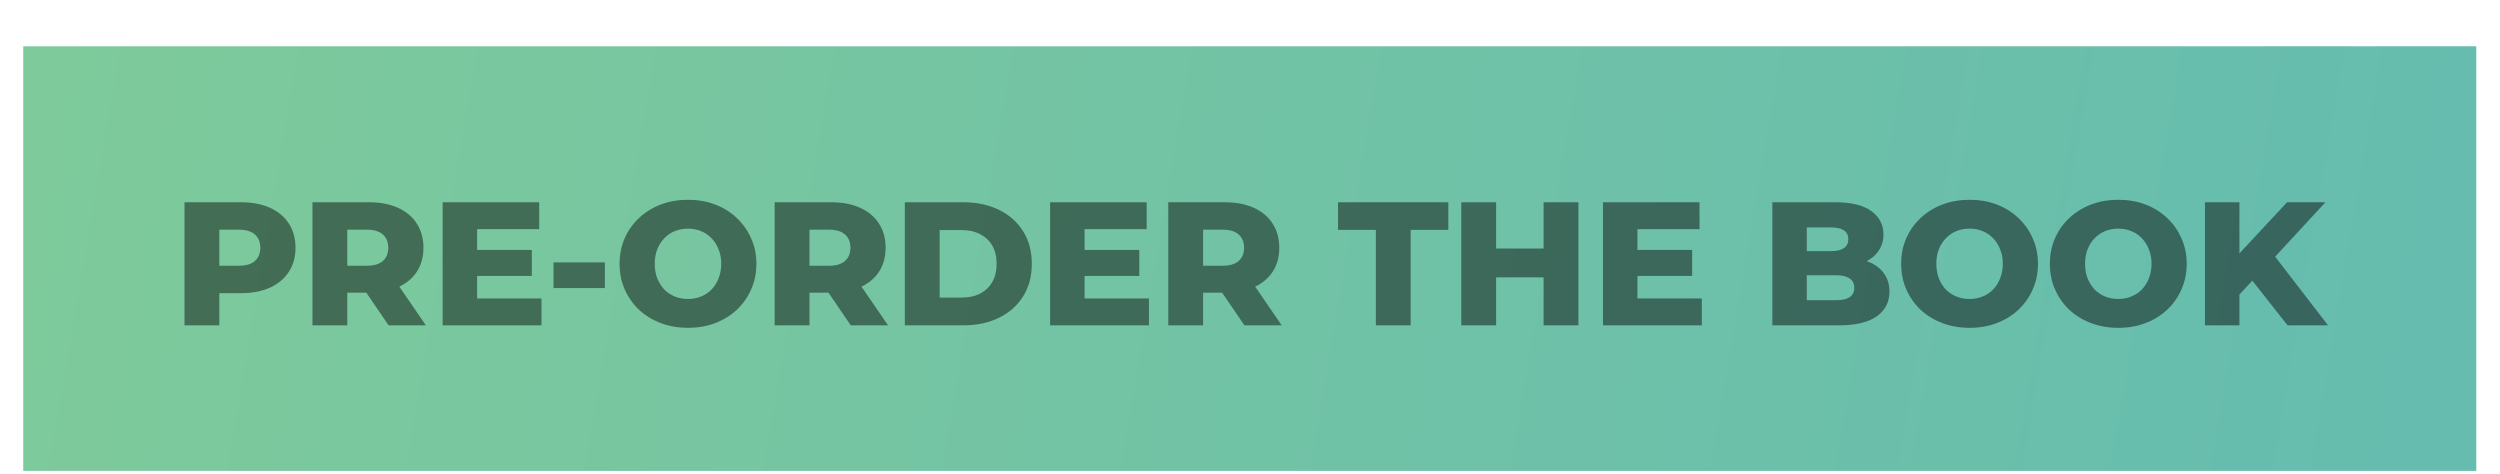
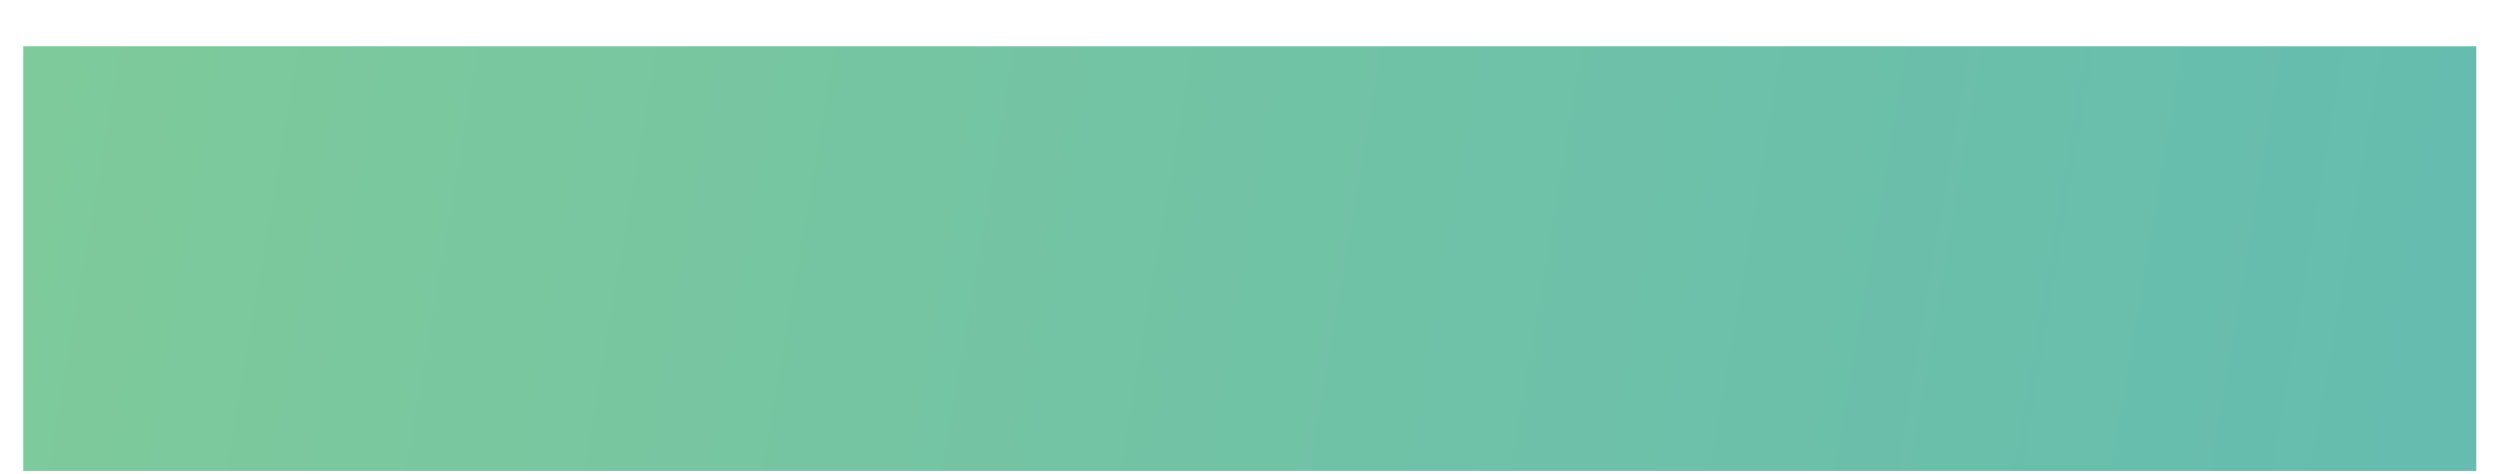
<svg xmlns="http://www.w3.org/2000/svg" width="860" height="163" viewBox="0 0 860 163" fill="none">
  <g filter="url(#filter0_di_9768_545)">
    <rect x="8" y="5" width="843.839" height="146.066" fill="url(#paint0_linear_9768_545)" />
-     <path d="M63.474 101V58.651H82.834C86.706 58.651 90.033 59.276 92.816 60.526C95.639 61.776 97.817 63.592 99.35 65.971C100.883 68.31 101.649 71.093 101.649 74.32C101.649 77.506 100.883 80.269 99.35 82.608C97.817 84.948 95.639 86.763 92.816 88.053C90.033 89.303 86.706 89.929 82.834 89.929H70.129L75.453 84.726V101H63.474ZM75.453 85.996L70.129 80.491H82.108C84.608 80.491 86.464 79.946 87.674 78.857C88.924 77.768 89.549 76.256 89.549 74.32C89.549 72.344 88.924 70.811 87.674 69.722C86.464 68.633 84.608 68.088 82.108 68.088H70.129L75.453 62.583V85.996ZM107.489 101V58.651H126.849C130.721 58.651 134.048 59.276 136.831 60.526C139.655 61.776 141.833 63.592 143.365 65.971C144.898 68.31 145.664 71.093 145.664 74.32C145.664 77.506 144.898 80.269 143.365 82.608C141.833 84.907 139.655 86.682 136.831 87.932C134.048 89.142 130.721 89.747 126.849 89.747H114.144L119.468 84.726V101H107.489ZM133.685 101L123.159 85.573H135.924L146.511 101H133.685ZM119.468 85.996L114.144 80.491H126.123C128.624 80.491 130.479 79.946 131.689 78.857C132.939 77.768 133.564 76.256 133.564 74.32C133.564 72.344 132.939 70.811 131.689 69.722C130.479 68.633 128.624 68.088 126.123 68.088H114.144L119.468 62.583V85.996ZM163.284 75.046H182.946V84H163.284V75.046ZM164.131 91.744H186.273V101H152.273V58.651H185.487V67.907H164.131V91.744ZM190.408 88.174V79.341H208.074V88.174H190.408ZM236.668 101.847C233.281 101.847 230.155 101.302 227.291 100.214C224.428 99.124 221.927 97.592 219.789 95.616C217.692 93.599 216.058 91.26 214.889 88.598C213.719 85.936 213.134 83.012 213.134 79.825C213.134 76.639 213.719 73.715 214.889 71.053C216.058 68.391 217.692 66.072 219.789 64.096C221.927 62.079 224.428 60.526 227.291 59.437C230.155 58.348 233.281 57.804 236.668 57.804C240.097 57.804 243.223 58.348 246.046 59.437C248.909 60.526 251.39 62.079 253.487 64.096C255.584 66.072 257.218 68.391 258.388 71.053C259.598 73.715 260.203 76.639 260.203 79.825C260.203 83.012 259.598 85.956 258.388 88.658C257.218 91.32 255.584 93.639 253.487 95.616C251.39 97.592 248.909 99.124 246.046 100.214C243.223 101.302 240.097 101.847 236.668 101.847ZM236.668 91.925C238.282 91.925 239.774 91.643 241.145 91.078C242.557 90.513 243.767 89.707 244.775 88.658C245.824 87.569 246.631 86.279 247.195 84.786C247.8 83.294 248.103 81.64 248.103 79.825C248.103 77.97 247.8 76.316 247.195 74.864C246.631 73.372 245.824 72.102 244.775 71.053C243.767 69.964 242.557 69.137 241.145 68.573C239.774 68.008 238.282 67.726 236.668 67.726C235.055 67.726 233.543 68.008 232.131 68.573C230.76 69.137 229.55 69.964 228.501 71.053C227.493 72.102 226.686 73.372 226.081 74.864C225.516 76.316 225.234 77.97 225.234 79.825C225.234 81.64 225.516 83.294 226.081 84.786C226.686 86.279 227.493 87.569 228.501 88.658C229.55 89.707 230.76 90.513 232.131 91.078C233.543 91.643 235.055 91.925 236.668 91.925ZM266.477 101V58.651H285.836C289.708 58.651 293.036 59.276 295.819 60.526C298.642 61.776 300.82 63.592 302.352 65.971C303.885 68.31 304.651 71.093 304.651 74.32C304.651 77.506 303.885 80.269 302.352 82.608C300.82 84.907 298.642 86.682 295.819 87.932C293.036 89.142 289.708 89.747 285.836 89.747H273.131L278.455 84.726V101H266.477ZM292.673 101L282.146 85.573H294.911L305.498 101H292.673ZM278.455 85.996L273.131 80.491H285.11C287.611 80.491 289.466 79.946 290.676 78.857C291.926 77.768 292.552 76.256 292.552 74.32C292.552 72.344 291.926 70.811 290.676 69.722C289.466 68.633 287.611 68.088 285.11 68.088H273.131L278.455 62.583V85.996ZM311.26 101V58.651H331.285C335.964 58.651 340.078 59.518 343.627 61.252C347.176 62.986 349.939 65.427 351.915 68.573C353.932 71.719 354.94 75.469 354.94 79.825C354.94 84.141 353.932 87.892 351.915 91.078C349.939 94.224 347.176 96.664 343.627 98.398C340.078 100.133 335.964 101 331.285 101H311.26ZM323.239 91.441H330.801C333.221 91.441 335.318 90.998 337.093 90.11C338.908 89.183 340.32 87.852 341.328 86.117C342.336 84.343 342.84 82.245 342.84 79.825C342.84 77.365 342.336 75.268 341.328 73.534C340.32 71.799 338.908 70.488 337.093 69.601C335.318 68.673 333.221 68.21 330.801 68.21H323.239V91.441ZM372.253 75.046H391.915V84H372.253V75.046ZM373.1 91.744H395.243V101H361.242V58.651H394.456V67.907H373.1V91.744ZM401.89 101V58.651H421.25C425.122 58.651 428.449 59.276 431.232 60.526C434.056 61.776 436.234 63.592 437.766 65.971C439.299 68.31 440.065 71.093 440.065 74.32C440.065 77.506 439.299 80.269 437.766 82.608C436.234 84.907 434.056 86.682 431.232 87.932C428.449 89.142 425.122 89.747 421.25 89.747H408.545L413.869 84.726V101H401.89ZM428.086 101L417.56 85.573H430.325L440.912 101H428.086ZM413.869 85.996L408.545 80.491H420.524C423.025 80.491 424.88 79.946 426.09 78.857C427.34 77.768 427.965 76.256 427.965 74.32C427.965 72.344 427.34 70.811 426.09 69.722C424.88 68.633 423.025 68.088 420.524 68.088H408.545L413.869 62.583V85.996ZM473.294 101V68.149H460.287V58.651H498.22V68.149H485.273V101H473.294ZM530.996 58.651H542.975V101H530.996V58.651ZM514.661 101H502.683V58.651H514.661V101ZM531.843 84.484H513.814V74.562H531.843V84.484ZM562.435 75.046H582.097V84H562.435V75.046ZM563.282 91.744H585.425V101H551.424V58.651H584.638V67.907H563.282V91.744ZM609.678 101V58.651H631.337C636.903 58.651 641.057 59.679 643.8 61.736C646.542 63.753 647.914 66.415 647.914 69.722C647.914 71.9 647.329 73.816 646.159 75.469C645.03 77.083 643.417 78.373 641.319 79.341C639.262 80.269 636.802 80.733 633.938 80.733L635.148 77.829C638.133 77.829 640.734 78.293 642.953 79.22C645.171 80.108 646.885 81.418 648.095 83.153C649.345 84.847 649.971 86.924 649.971 89.384C649.971 93.055 648.478 95.918 645.494 97.975C642.549 99.992 638.234 101 632.547 101H609.678ZM621.536 92.349H631.579C633.636 92.349 635.189 92.006 636.237 91.32C637.326 90.594 637.871 89.505 637.871 88.053C637.871 86.601 637.326 85.532 636.237 84.847C635.189 84.121 633.636 83.758 631.579 83.758H620.689V75.469H629.764C631.781 75.469 633.293 75.127 634.301 74.441C635.31 73.755 635.814 72.727 635.814 71.356C635.814 69.984 635.31 68.976 634.301 68.331C633.293 67.645 631.781 67.302 629.764 67.302H621.536V92.349ZM677.531 101.847C674.143 101.847 671.018 101.302 668.154 100.214C665.29 99.124 662.79 97.592 660.652 95.616C658.555 93.599 656.921 91.26 655.752 88.598C654.582 85.936 653.997 83.012 653.997 79.825C653.997 76.639 654.582 73.715 655.752 71.053C656.921 68.391 658.555 66.072 660.652 64.096C662.79 62.079 665.29 60.526 668.154 59.437C671.018 58.348 674.143 57.804 677.531 57.804C680.96 57.804 684.085 58.348 686.909 59.437C689.772 60.526 692.253 62.079 694.35 64.096C696.447 66.072 698.081 68.391 699.25 71.053C700.46 73.715 701.065 76.639 701.065 79.825C701.065 83.012 700.46 85.956 699.25 88.658C698.081 91.32 696.447 93.639 694.35 95.616C692.253 97.592 689.772 99.124 686.909 100.214C684.085 101.302 680.96 101.847 677.531 101.847ZM677.531 91.925C679.145 91.925 680.637 91.643 682.008 91.078C683.42 90.513 684.63 89.707 685.638 88.658C686.687 87.569 687.493 86.279 688.058 84.786C688.663 83.294 688.966 81.64 688.966 79.825C688.966 77.97 688.663 76.316 688.058 74.864C687.493 73.372 686.687 72.102 685.638 71.053C684.63 69.964 683.42 69.137 682.008 68.573C680.637 68.008 679.145 67.726 677.531 67.726C675.918 67.726 674.405 68.008 672.994 68.573C671.623 69.137 670.413 69.964 669.364 71.053C668.356 72.102 667.549 73.372 666.944 74.864C666.379 76.316 666.097 77.97 666.097 79.825C666.097 81.64 666.379 83.294 666.944 84.786C667.549 86.279 668.356 87.569 669.364 88.658C670.413 89.707 671.623 90.513 672.994 91.078C674.405 91.643 675.918 91.925 677.531 91.925ZM728.695 101.847C725.307 101.847 722.182 101.302 719.318 100.214C716.454 99.124 713.954 97.592 711.816 95.616C709.719 93.599 708.085 91.26 706.916 88.598C705.746 85.936 705.161 83.012 705.161 79.825C705.161 76.639 705.746 73.715 706.916 71.053C708.085 68.391 709.719 66.072 711.816 64.096C713.954 62.079 716.454 60.526 719.318 59.437C722.182 58.348 725.307 57.804 728.695 57.804C732.124 57.804 735.25 58.348 738.073 59.437C740.936 60.526 743.417 62.079 745.514 64.096C747.611 66.072 749.245 68.391 750.415 71.053C751.625 73.715 752.23 76.639 752.23 79.825C752.23 83.012 751.625 85.956 750.415 88.658C749.245 91.32 747.611 93.639 745.514 95.616C743.417 97.592 740.936 99.124 738.073 100.214C735.25 101.302 732.124 101.847 728.695 101.847ZM728.695 91.925C730.309 91.925 731.801 91.643 733.172 91.078C734.584 90.513 735.794 89.707 736.802 88.658C737.851 87.569 738.658 86.279 739.222 84.786C739.827 83.294 740.13 81.64 740.13 79.825C740.13 77.97 739.827 76.316 739.222 74.864C738.658 73.372 737.851 72.102 736.802 71.053C735.794 69.964 734.584 69.137 733.172 68.573C731.801 68.008 730.309 67.726 728.695 67.726C727.082 67.726 725.57 68.008 724.158 68.573C722.787 69.137 721.577 69.964 720.528 71.053C719.52 72.102 718.713 73.372 718.108 74.864C717.543 76.316 717.261 77.97 717.261 79.825C717.261 81.64 717.543 83.294 718.108 84.786C718.713 86.279 719.52 87.569 720.528 88.658C721.577 89.707 722.787 90.513 724.158 91.078C725.57 91.643 727.082 91.925 728.695 91.925ZM769.212 91.623L768.546 78.192L786.757 58.651H799.945L781.796 78.313L775.141 85.27L769.212 91.623ZM758.503 101V58.651H770.361V101H758.503ZM786.938 101L773.144 83.516L780.949 75.167L800.853 101H786.938Z" fill="black" fill-opacity="0.46" />
  </g>
  <defs>
    <filter id="filter0_di_9768_545" x="0.1" y="0.62" width="859.638" height="161.866" filterUnits="userSpaceOnUse" color-interpolation-filters="sRGB">
      <feFlood flood-opacity="0" result="BackgroundImageFix" />
      <feColorMatrix in="SourceAlpha" type="matrix" values="0 0 0 0 0 0 0 0 0 0 0 0 0 0 0 0 0 0 127 0" result="hardAlpha" />
      <feOffset dy="3.52" />
      <feGaussianBlur stdDeviation="3.95" />
      <feComposite in2="hardAlpha" operator="out" />
      <feColorMatrix type="matrix" values="0 0 0 0 0 0 0 0 0 0 0 0 0 0 0 0 0 0 0.36 0" />
      <feBlend mode="normal" in2="BackgroundImageFix" result="effect1_dropShadow_9768_545" />
      <feBlend mode="normal" in="SourceGraphic" in2="effect1_dropShadow_9768_545" result="shape" />
      <feColorMatrix in="SourceAlpha" type="matrix" values="0 0 0 0 0 0 0 0 0 0 0 0 0 0 0 0 0 0 127 0" result="hardAlpha" />
      <feOffset dy="7.404" />
      <feGaussianBlur stdDeviation="21.1" />
      <feComposite in2="hardAlpha" operator="arithmetic" k2="-1" k3="1" />
      <feColorMatrix type="matrix" values="0 0 0 0 1 0 0 0 0 0.99 0 0 0 0 0.758 0 0 0 1 0" />
      <feBlend mode="normal" in2="shape" result="effect2_innerShadow_9768_545" />
    </filter>
    <linearGradient id="paint0_linear_9768_545" x1="8" y1="20.716" x2="844.197" y2="163.1" gradientUnits="userSpaceOnUse">
      <stop stop-color="#7ECA9B" />
      <stop offset="1" stop-color="#65BCAF" />
    </linearGradient>
  </defs>
</svg>